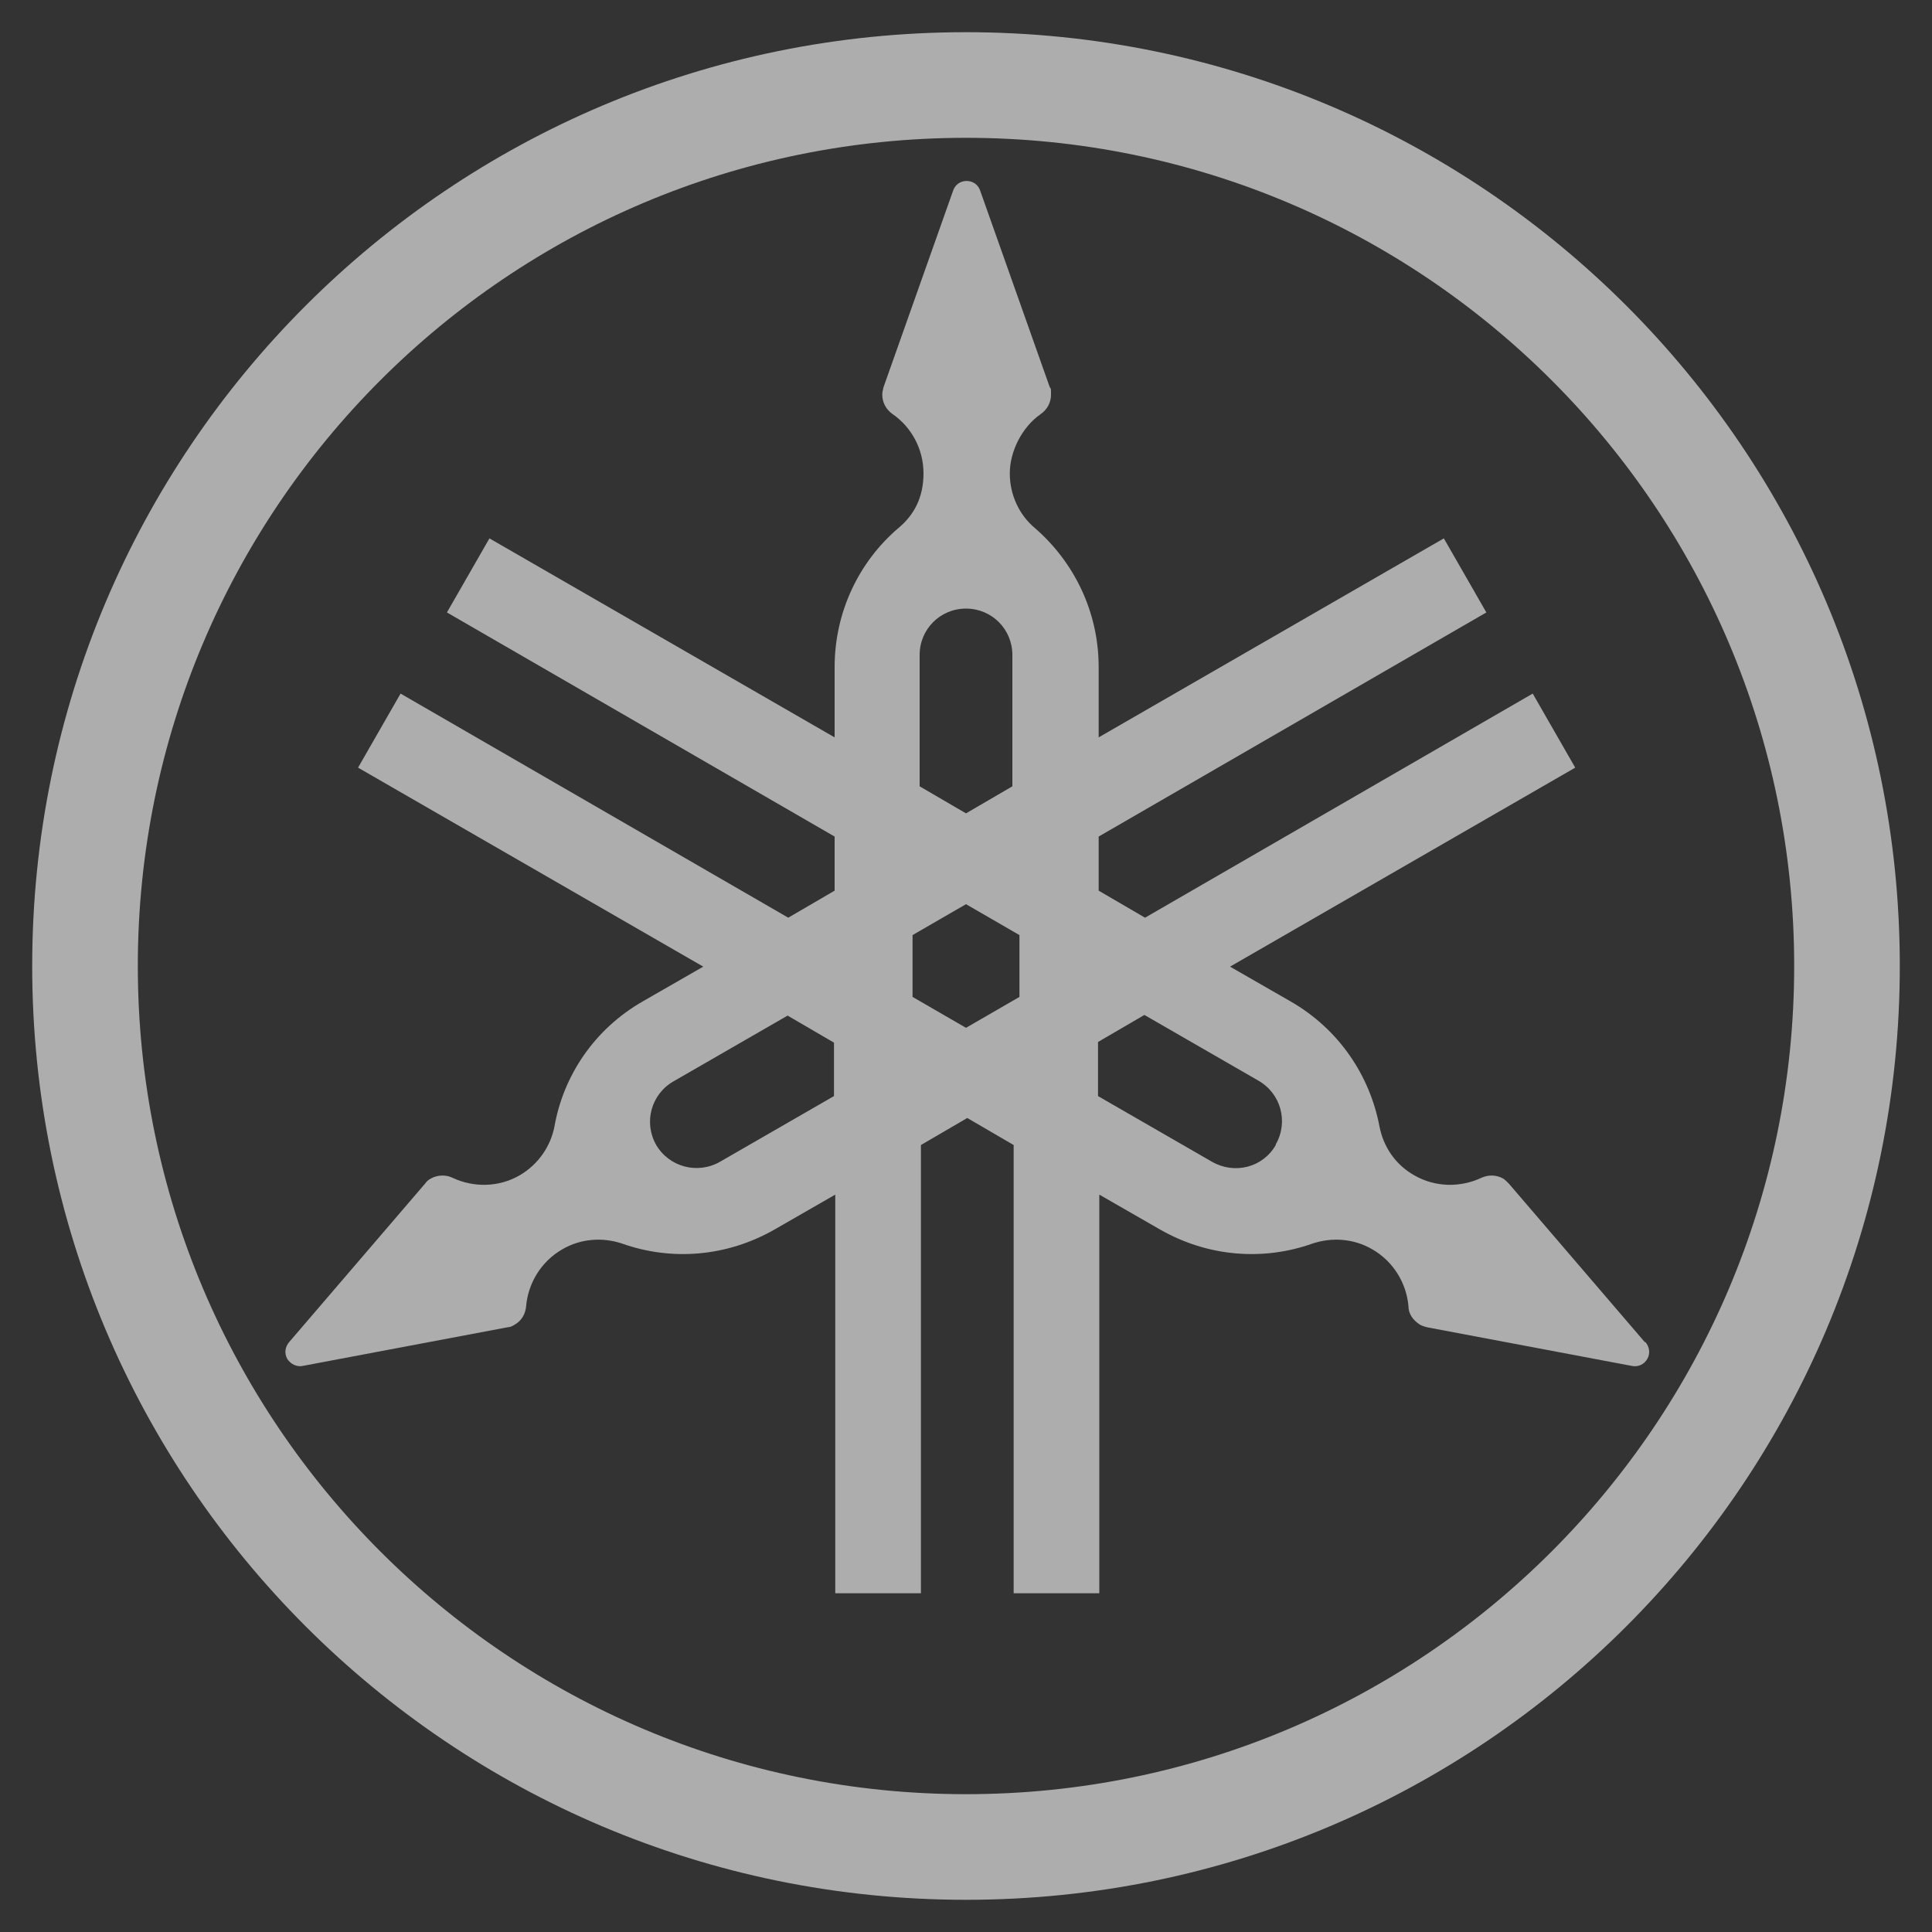
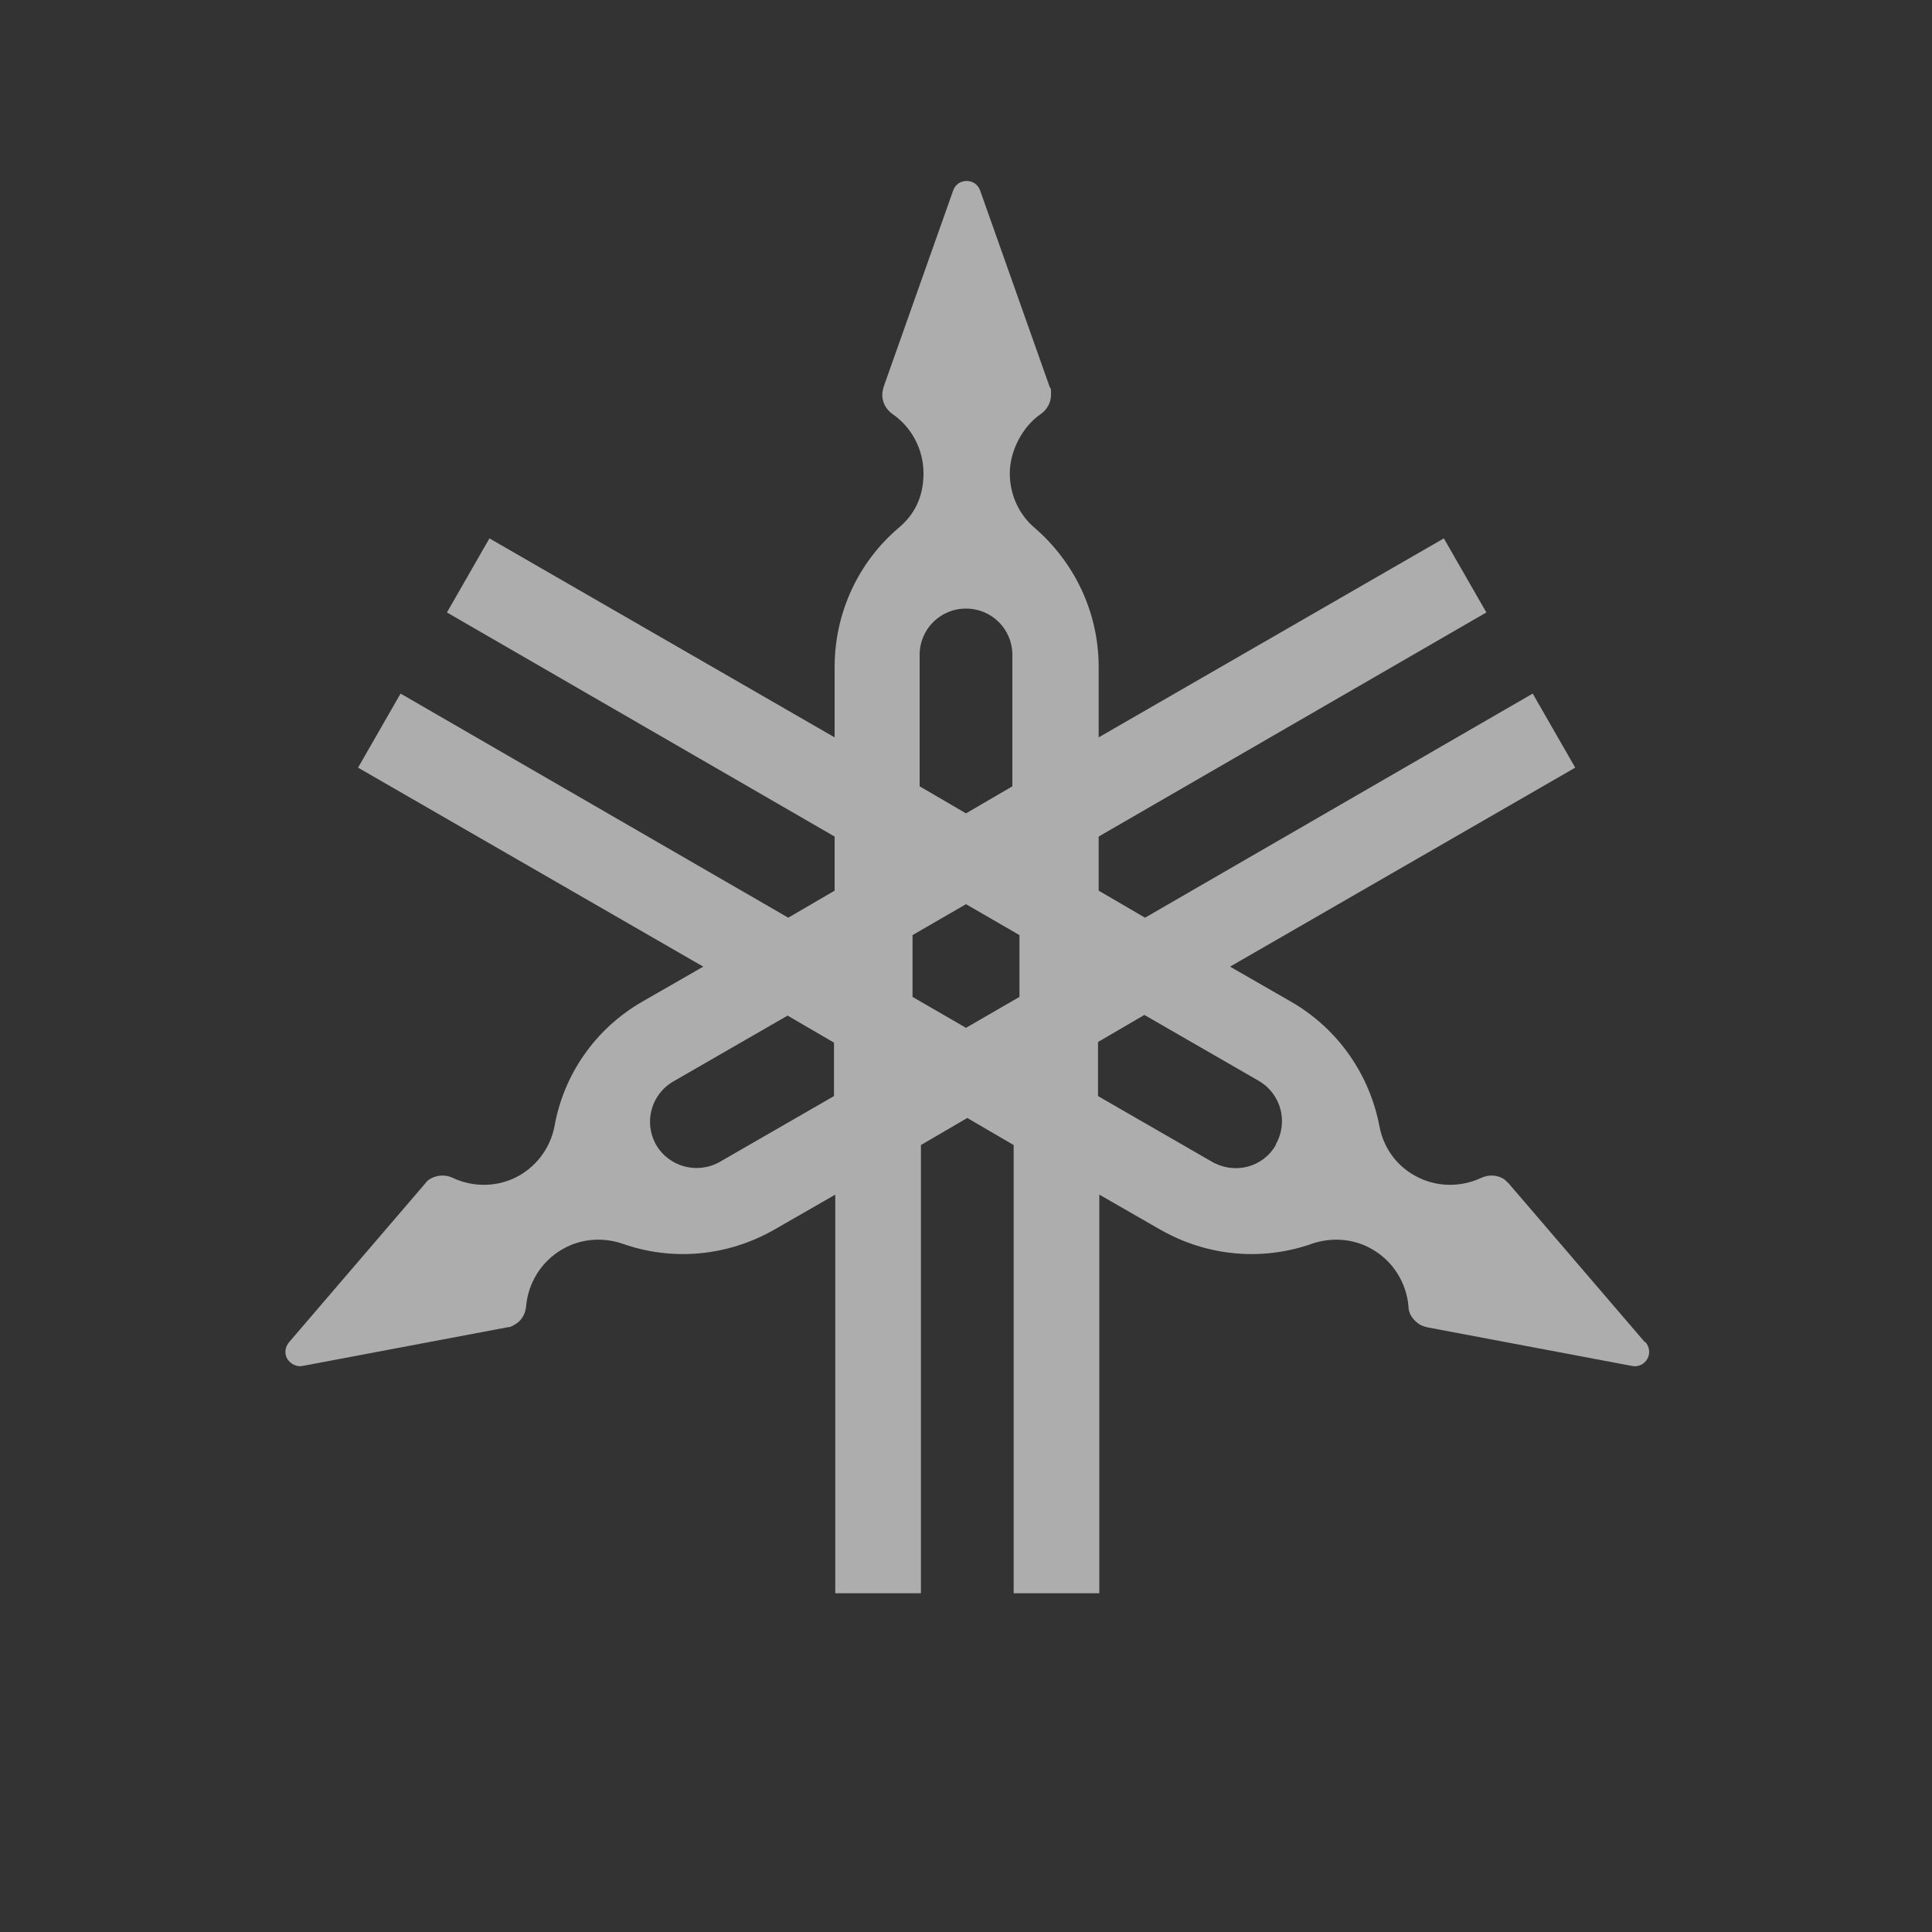
<svg xmlns="http://www.w3.org/2000/svg" width="60" height="60" viewBox="0 0 60 60" fill="none">
  <rect x="0" y="0" width="60" height="60" fill="#333333" stroke="none" />
  <g opacity="0.6">
-     <path d="M30 1C13.98 1 1 13.98 1 30C1 46.02 13.98 59 30 59C46.02 59 59 46.02 59 30C59 13.98 46.02 1 30 1ZM30 55.72C15.8 55.72 4.28 44.2 4.28 30C4.28 15.8 15.78 4.28 30 4.28C44.22 4.28 55.72 15.8 55.72 30C55.72 44.2 44.2 55.72 30 55.72Z" fill="white" />
    <path d="M51.08 41.68L46.86 36.76C46.8 36.7 46.74 36.64 46.68 36.6C46.46 36.48 46.22 36.48 46 36.58C45.36 36.88 44.58 36.88 43.92 36.5C43.32 36.16 42.96 35.6 42.84 34.98C42.54 33.4 41.58 31.96 40.08 31.1L38.2 30.02L48.92 23.84L47.6 21.54L35.56 28.5L34.12 27.66V25.98L46.16 19.02L44.84 16.72L34.12 22.9V20.72C34.12 18.98 33.34 17.44 32.14 16.4C31.66 16 31.36 15.38 31.36 14.7C31.36 14.02 31.74 13.26 32.32 12.86C32.52 12.72 32.64 12.5 32.64 12.26C32.64 12.02 32.64 12.1 32.6 12.02L30.44 5.92C30.38 5.74 30.22 5.62 30.02 5.62C29.82 5.62 29.66 5.74 29.6 5.92L27.44 12.02C27.42 12.1 27.4 12.18 27.4 12.26C27.4 12.5 27.52 12.72 27.72 12.86C28.3 13.26 28.68 13.94 28.68 14.7C28.68 15.46 28.38 16 27.9 16.4C26.68 17.44 25.92 19 25.92 20.72V22.9L15.2 16.72L13.88 19.02L25.92 25.98V27.66L24.48 28.5L12.44 21.54L11.12 23.84L21.84 30.02L19.96 31.1C18.46 31.96 17.5 33.4 17.22 34.98C17.1 35.6 16.72 36.16 16.14 36.5C15.48 36.88 14.7 36.88 14.06 36.58C13.86 36.48 13.6 36.48 13.38 36.6C13.3 36.64 13.24 36.7 13.2 36.76L8.98 41.68C8.86 41.82 8.82 42.02 8.92 42.2C9.02 42.36 9.22 42.46 9.4 42.42L15.76 41.22C15.84 41.22 15.92 41.18 15.98 41.14C16.2 41.02 16.32 40.8 16.34 40.56C16.4 39.86 16.8 39.18 17.46 38.8C18.04 38.46 18.72 38.42 19.32 38.62C20.84 39.16 22.56 39.04 24.06 38.18L25.94 37.1V49.48H28.6V35.56L30.04 34.72L31.48 35.56V49.48H34.14V37.1L36.02 38.18C37.52 39.04 39.24 39.16 40.76 38.62C41.36 38.42 42.04 38.46 42.62 38.8C43.28 39.18 43.68 39.86 43.74 40.56C43.74 40.8 43.88 41 44.1 41.14C44.18 41.18 44.24 41.2 44.32 41.22L50.68 42.42C50.86 42.46 51.06 42.38 51.16 42.2C51.26 42.02 51.22 41.82 51.1 41.68H51.08ZM25.9 34.04L22.36 36.08C21.66 36.48 20.78 36.24 20.38 35.56C19.98 34.86 20.22 33.98 20.92 33.58L24.46 31.54L25.9 32.38V34.06V34.04ZM28.56 20.34C28.56 19.54 29.2 18.9 30 18.9C30.8 18.9 31.44 19.54 31.44 20.34V24.42L30 25.26L28.56 24.42V20.34ZM31.66 30.96L30 31.92L28.34 30.96V29.04L30 28.08L31.66 29.04V30.96ZM39.62 35.56C39.22 36.26 38.34 36.48 37.64 36.08L34.1 34.04V32.36L35.54 31.52L39.08 33.56C39.78 33.96 40.02 34.84 39.62 35.54V35.56Z" fill="white" />
  </g>
</svg>